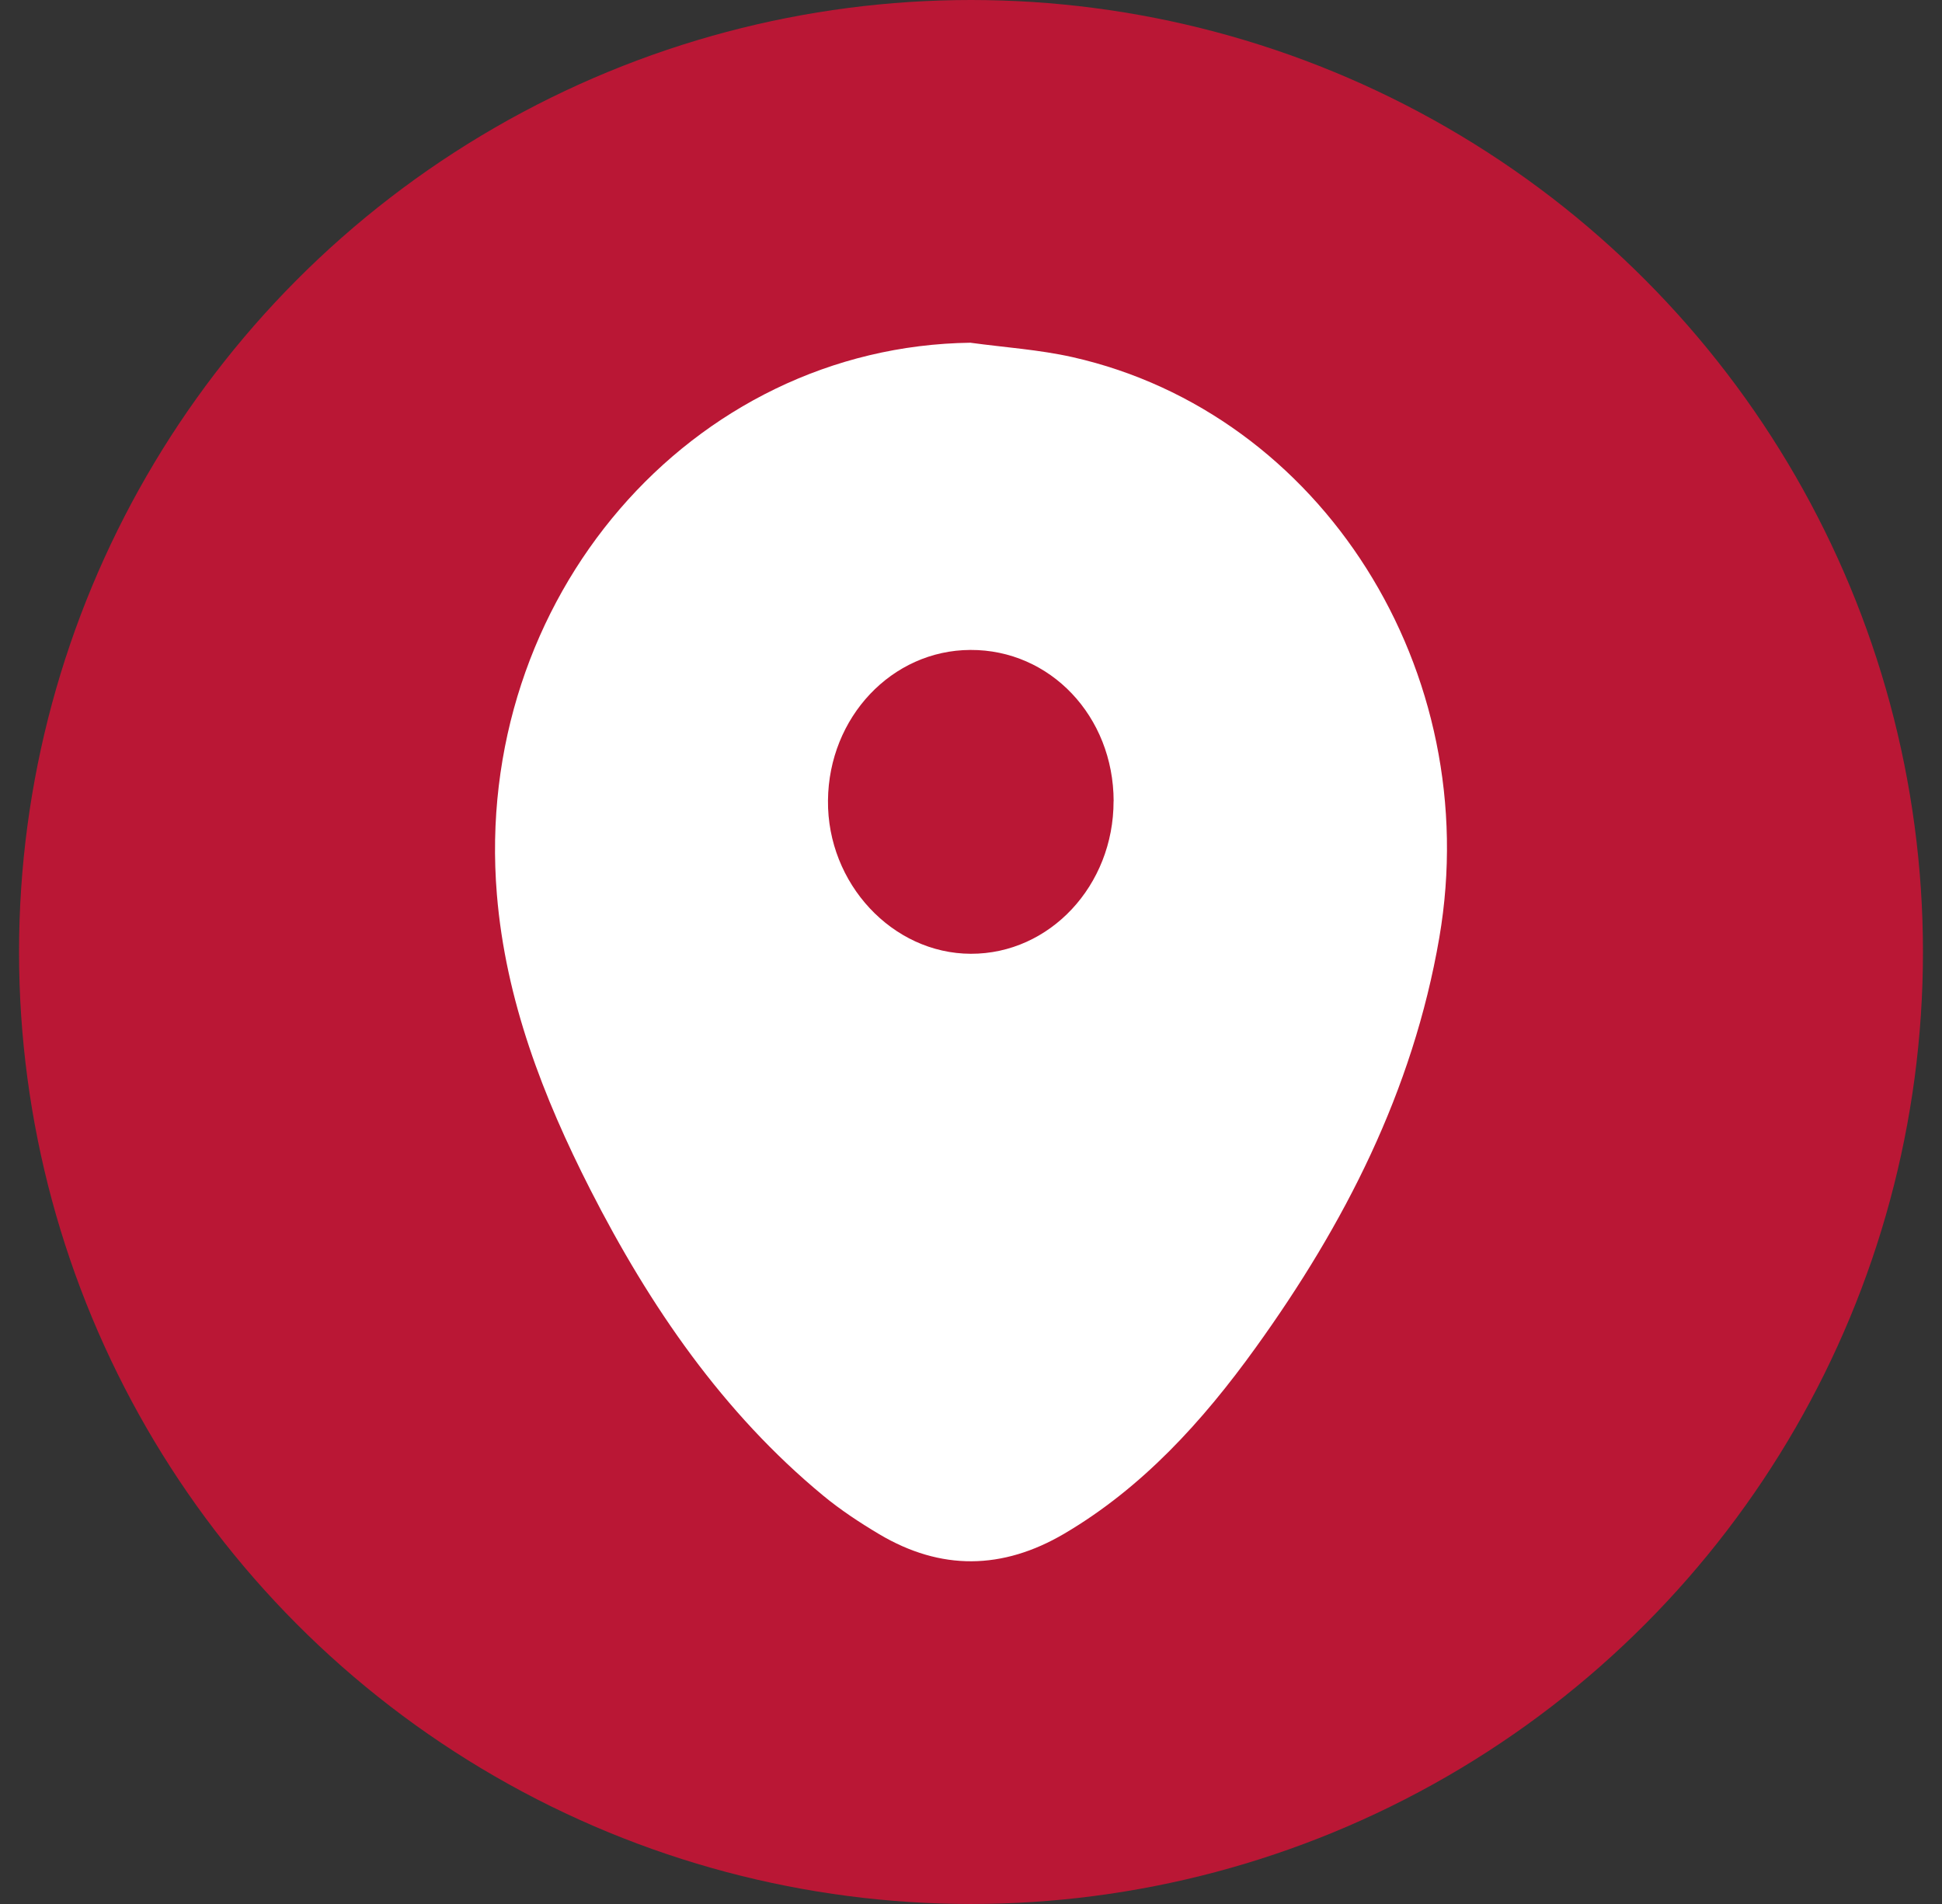
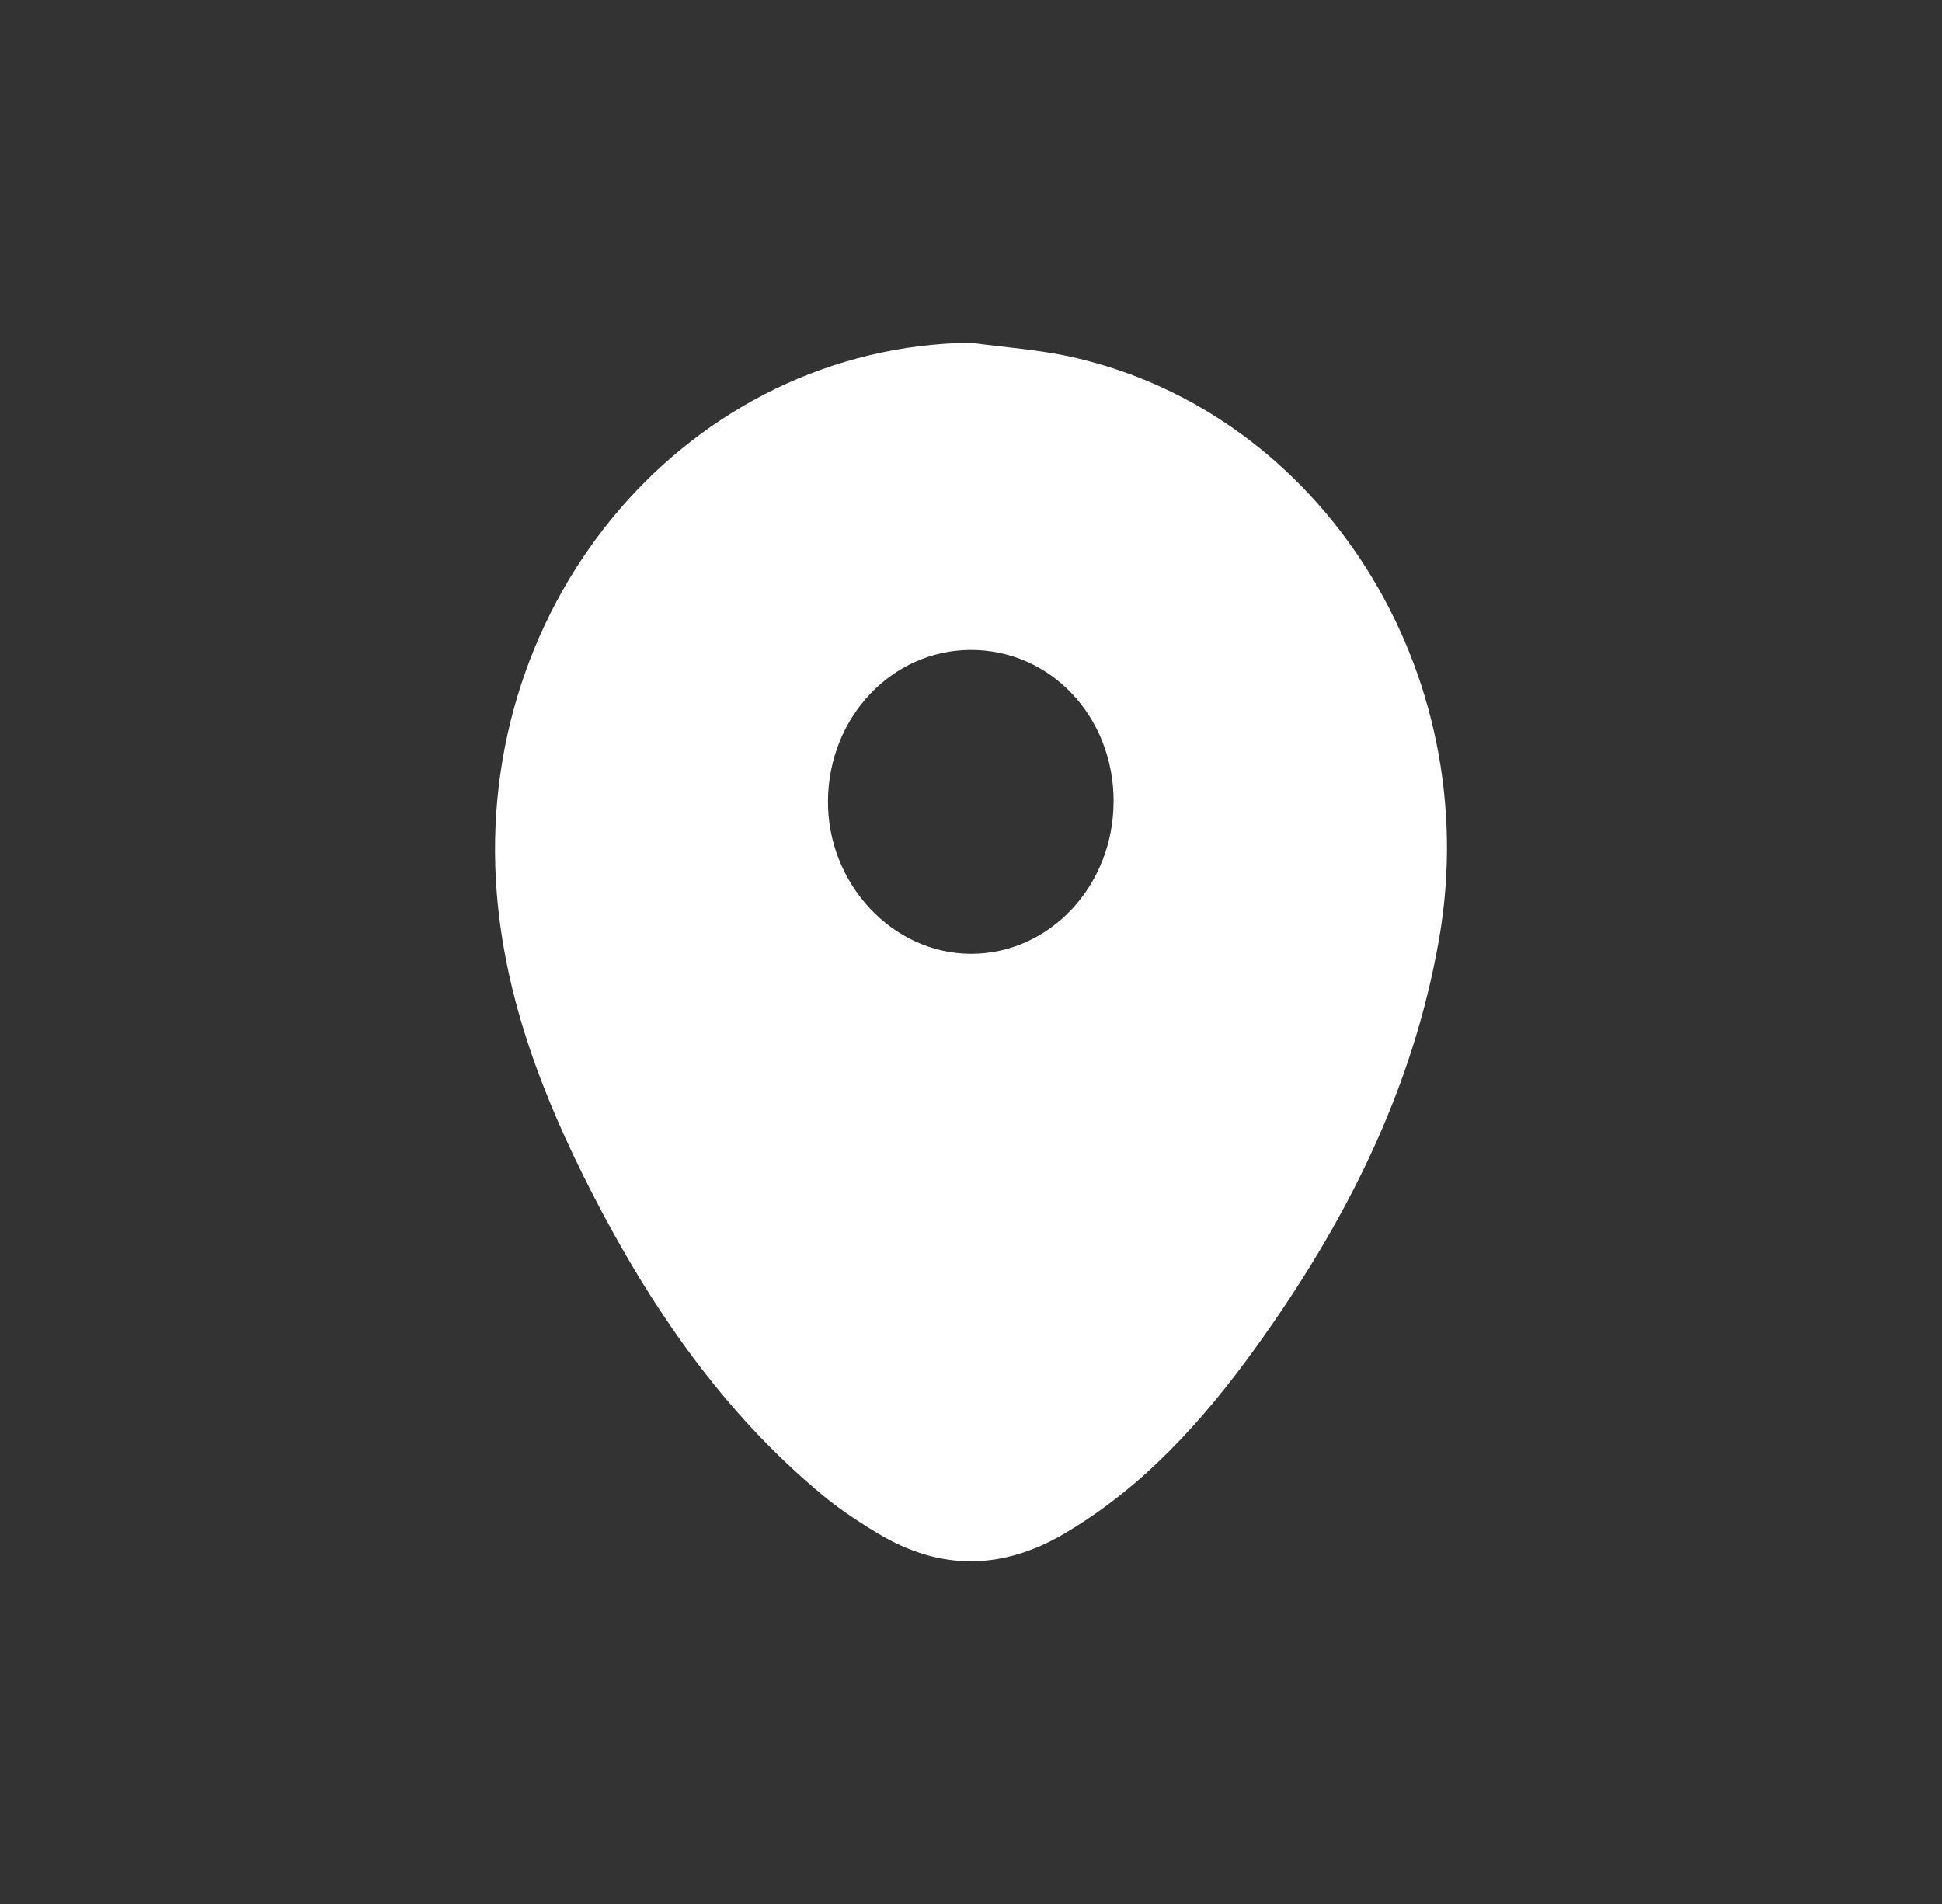
<svg xmlns="http://www.w3.org/2000/svg" width="51" height="50" fill="none">
  <rect width="100%" height="100%" fill="#333333" stroke="none" />
-   <circle cx="25.5" cy="25" r="25" fill="#BA1735" />
  <path fill="#fff" d="M25.497 9c-7.345.092-13.09 6.724-12.448 14.491.23 2.776 1.215 5.317 2.451 7.744 1.57 3.08 3.49 5.869 6.117 8.04.46.38.964.711 1.474 1.015 1.616.96 3.237.938 4.859-.015 2.045-1.204 3.63-2.944 5.029-4.889 2.318-3.22 4.125-6.725 4.819-10.76 1.203-7-3.09-13.774-9.634-15.248-.874-.196-1.777-.255-2.667-.376zm3.747 12.039c.003 2.217-1.677 4.013-3.748 4.008-2.058-.005-3.773-1.844-3.752-4.025.02-2.189 1.68-3.946 3.739-3.954 2.098-.01 3.76 1.743 3.763 3.972z" />
</svg>